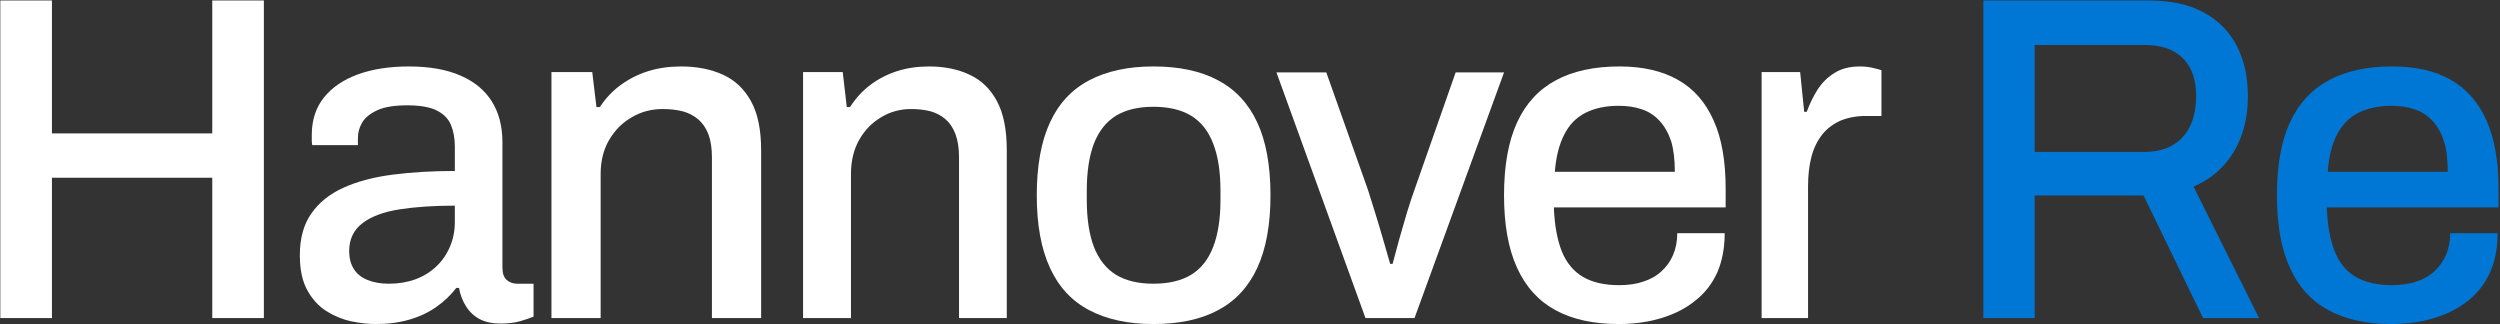
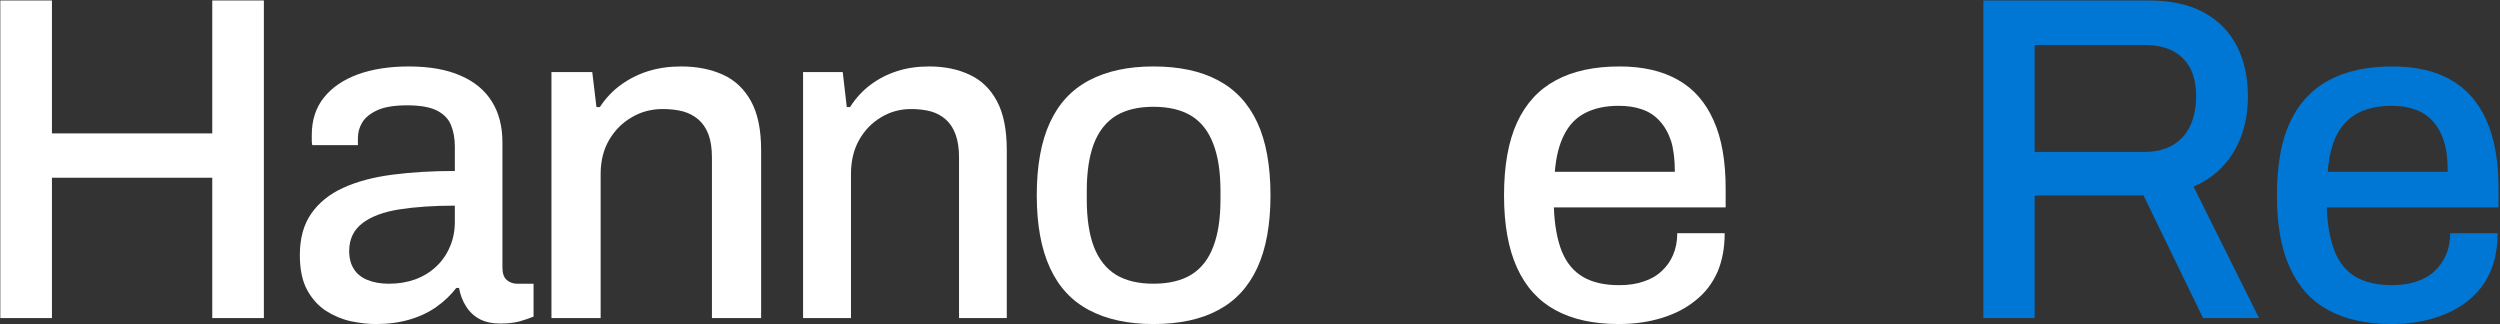
<svg xmlns="http://www.w3.org/2000/svg" version="1.2" viewBox="0 0 1550 201" width="1550" height="201">
  <rect x="0" y="0" width="1550" height="201" fill="#333333" stroke="none" />
  <title>HNR1</title>
  <style>
		.s0 { fill: #ffffff } 
		.s1 { fill: #0077d4 } 
	</style>
  <path fill-rule="evenodd" class="s0" d="m0.2 197.2v-196.9h32v82.4h99.4v-82.4h32v196.9h-32v-87h-99.4v87zm232.8 3.7q-7.1 0-15.3-1.7-8.2-1.8-15.5-6.4-7.2-4.7-11.7-12.9-4.6-8.3-4.6-21.7 0-15.7 7.1-25.8 7.1-10.2 19.9-16 12.7-5.8 30.4-8.1 17.7-2.3 38.7-2.3v-15.1q0-7.6-2.4-13.4-2.4-5.8-8.8-9-6.4-3.2-18.3-3.2-11.9 0-18.5 3-6.7 3.1-9.4 7.6-2.7 4.5-2.7 9.7v4.4h-28.3q-0.3-1.5-0.3-2.9v-3.5q0-13.7 7.5-23.1 7.5-9.4 21.1-14.4 13.6-4.9 31.5-4.9 19.3 0 32.2 5.7 12.9 5.6 19.4 16.1 6.5 10.4 6.5 25.2v77.6q0 5.5 2.7 7.8 2.7 2.3 6.4 2.3h10.2v20.4q-3.4 1.4-8.5 2.9-5.1 1.4-11.9 1.4-7.7 0-12.9-2.7-5.3-2.8-8.5-7.9-3.3-5.1-4.4-11.5h-1.7q-5.1 6.7-12.4 11.8-7.2 5.1-16.5 7.8-9.4 2.8-21 2.8zm8.2-25q8.8 0 16.3-2.7 7.5-2.8 12.9-7.9 5.4-5 8.5-12.2 3.1-7.1 3.1-15.5v-10.1q-19.5 0-34.3 2.3-14.7 2.3-22.9 8.5-8.3 6.3-8.3 17.3 0 6.7 2.9 11.2 2.8 4.5 8.5 6.8 5.6 2.3 13.3 2.3z" />
  <path class="s0" d="m341.9 197.2v-152.5h25.3l2.6 21.7h2.1q5.5-8.4 13.2-13.9 7.6-5.5 16.8-8.4 9.3-2.9 20.4-2.9 14.7 0 25.9 5.1 11.1 5 17.4 16.4 6.3 11.3 6.3 30.4v104.1h-30.5v-99.5q0-8.7-2.2-14.5-2.2-5.7-6.3-9.2-4.1-3.5-9.7-5-5.6-1.4-12.3-1.4-10.6 0-19.2 5.1-8.7 5-14 14-5.3 9-5.3 21.2v89.3zm156 0v-152.5h24.6l2.5 21.7h2q5.4-8.4 12.8-13.9 7.4-5.5 16.4-8.4 9-2.9 19.8-2.9 14.3 0 25.1 5.1 10.9 5 17 16.4 6.1 11.3 6.1 30.4v104.1h-29.6v-99.5q0-8.7-2.2-14.5-2.1-5.7-6.1-9.2-4-3.5-9.4-5-5.4-1.4-12-1.4-10.2 0-18.6 5.1-8.5 5-13.6 14-5.1 9-5.1 21.2v89.3z" />
  <path fill-rule="evenodd" class="s0" d="m715.1 200.9q-23.5 0-39.8-8.6-16.2-8.5-24.3-26.2-8.2-17.7-8.2-45 0-27.6 8.2-45.2 8.1-17.6 24.3-26.1 16.3-8.6 39.8-8.6 24.1 0 40.1 8.6 16.1 8.5 24.3 26.1 8.2 17.6 8.2 45.2 0 27.3-8.2 45-8.2 17.7-24.3 26.2-16 8.6-40.1 8.6zm0-25q14.3 0 23.5-5.6 9.2-5.7 13.6-17.3 4.5-11.6 4.5-29.3v-5.3q0-17.7-4.5-29.3-4.4-11.6-13.6-17.3-9.2-5.6-23.5-5.6-14.1 0-23.3 5.6-9.1 5.7-13.6 17.3-4.4 11.6-4.4 29.3v5.3q0 17.7 4.4 29.3 4.5 11.6 13.6 17.3 9.2 5.6 23.3 5.6z" />
-   <path class="s0" d="m846.6 197.2l-55.2-152.3h30.9l25.8 72.7q1.7 5.2 4.2 13.4 2.6 8.3 5.1 17 2.6 8.7 4.5 15.6h1.5q1.7-6.6 4.1-15.2 2.4-8.5 4.9-16.9 2.6-8.4 4.6-13.9l25.5-72.7h30l-55.5 152.3z" />
  <path fill-rule="evenodd" class="s0" d="m1003.6 200.9q-23.4 0-39.2-8.6-15.7-8.5-23.8-26.2-8.1-17.7-8.1-45 0-27.6 8.1-45.2 8.1-17.6 24-26.1 15.8-8.6 39.6-8.6c14.3 0 26.4 2.8 36.1 8.3 9.8 5.5 17.1 13.9 22.1 25.1 5.1 11.2 7.5 25.4 7.5 42.4v11.6h-106.5q0.6 16.3 4.9 27.2 4.4 10.8 13.2 15.9c5.8 3.4 13.2 5.1 22.4 5.1 5.5 0 10.6-0.7 14.9-2.2q6.7-2.1 11.3-6.4c3.1-2.8 5.5-6.1 7.2-10.1 1.7-4 2.6-8.5 2.6-13.5h29.4c0 9.1-1.5 17.1-4.5 24.1-3.1 6.9-7.5 12.8-13.5 17.5-5.8 4.8-12.8 8.4-20.9 10.9-8.1 2.5-17 3.8-26.8 3.8zm-39.6-94.4h74.4q0-11.3-2.3-19-2.6-7.7-7.2-12.6c-3-3.3-6.7-5.7-10.9-7.1-4.2-1.5-9.1-2.2-14.4-2.2-8.2 0-15 1.5-20.7 4.4q-8.5 4.3-13.1 13.5-4.7 9.1-5.8 23z" />
-   <path class="s0" d="m1092.2 197.2v-152.5h23.9l2.5 24.6h1.6q2.6-7.2 6.6-13.6c2.7-4.2 6.1-7.7 10.5-10.4 4.3-2.8 9.6-4.1 15.9-4.1 3 0 5.6 0.3 8 0.9q3.4 0.8 5.3 1.4v28.4h-9.7c-5.8 0-11.1 1-15.7 2.9-4.4 2-8.3 4.8-11.3 8.6-3 3.8-5.3 8.4-6.7 13.8q-2.1 8.1-2.1 18.2v81.8z" />
  <path fill-rule="evenodd" class="s1" d="m1229.7 197.2v-196.9h102.4c13.9 0 25.3 2.5 34.4 7.5 9.1 5 15.8 11.9 20.4 20.8q6.8 13.4 6.8 31.1c0 13.2-2.9 24.7-8.8 34.5q-8.8 14.6-24.9 21.5l40.6 81.5h-34.7l-36.9-76h-67.5v76zm31.8-103h68c10.3 0 18.2-3.1 23.8-9.2q8.3-9.2 8.3-25.5 0-10-3.6-17.1-3.8-7.1-10.8-10.8c-4.8-2.5-10.6-3.7-17.7-3.7h-68z" />
  <path fill-rule="evenodd" class="s1" d="m1482.7 200.9c-15.6 0-28.6-2.9-39.1-8.6q-15.8-8.5-23.8-26.2c-5.5-11.8-8.1-26.8-8.1-45 0-18.4 2.6-33.5 8.1-45.2 5.3-11.7 13.4-20.4 24-26.1q15.8-8.6 39.5-8.6 21.7 0 36.2 8.3c9.7 5.5 17.1 13.9 22.1 25.1 5 11.2 7.5 25.4 7.5 42.4v11.6h-106.5c0.4 10.9 2 19.9 4.9 27.2q4.3 10.8 13.1 15.9c5.9 3.4 13.4 5.1 22.4 5.1 5.6 0 10.6-0.7 15-2.2 4.5-1.4 8.2-3.5 11.3-6.4q4.6-4.2 7.2-10.1 2.6-6 2.6-13.5h29.4c0 9.1-1.5 17.1-4.6 24.1q-4.6 10.4-13.4 17.5c-5.9 4.8-12.9 8.4-21 10.9-8 2.5-17 3.8-26.8 3.8zm-39.5-94.4h74.4c0-7.5-0.7-13.9-2.4-19-1.6-5.1-4-9.3-7.1-12.6q-4.6-5-11-7.1c-4.2-1.5-9-2.2-14.4-2.2-8 0-15 1.5-20.6 4.4q-8.5 4.4-13.2 13.5c-3.1 6-5 13.7-5.7 23z" />
</svg>